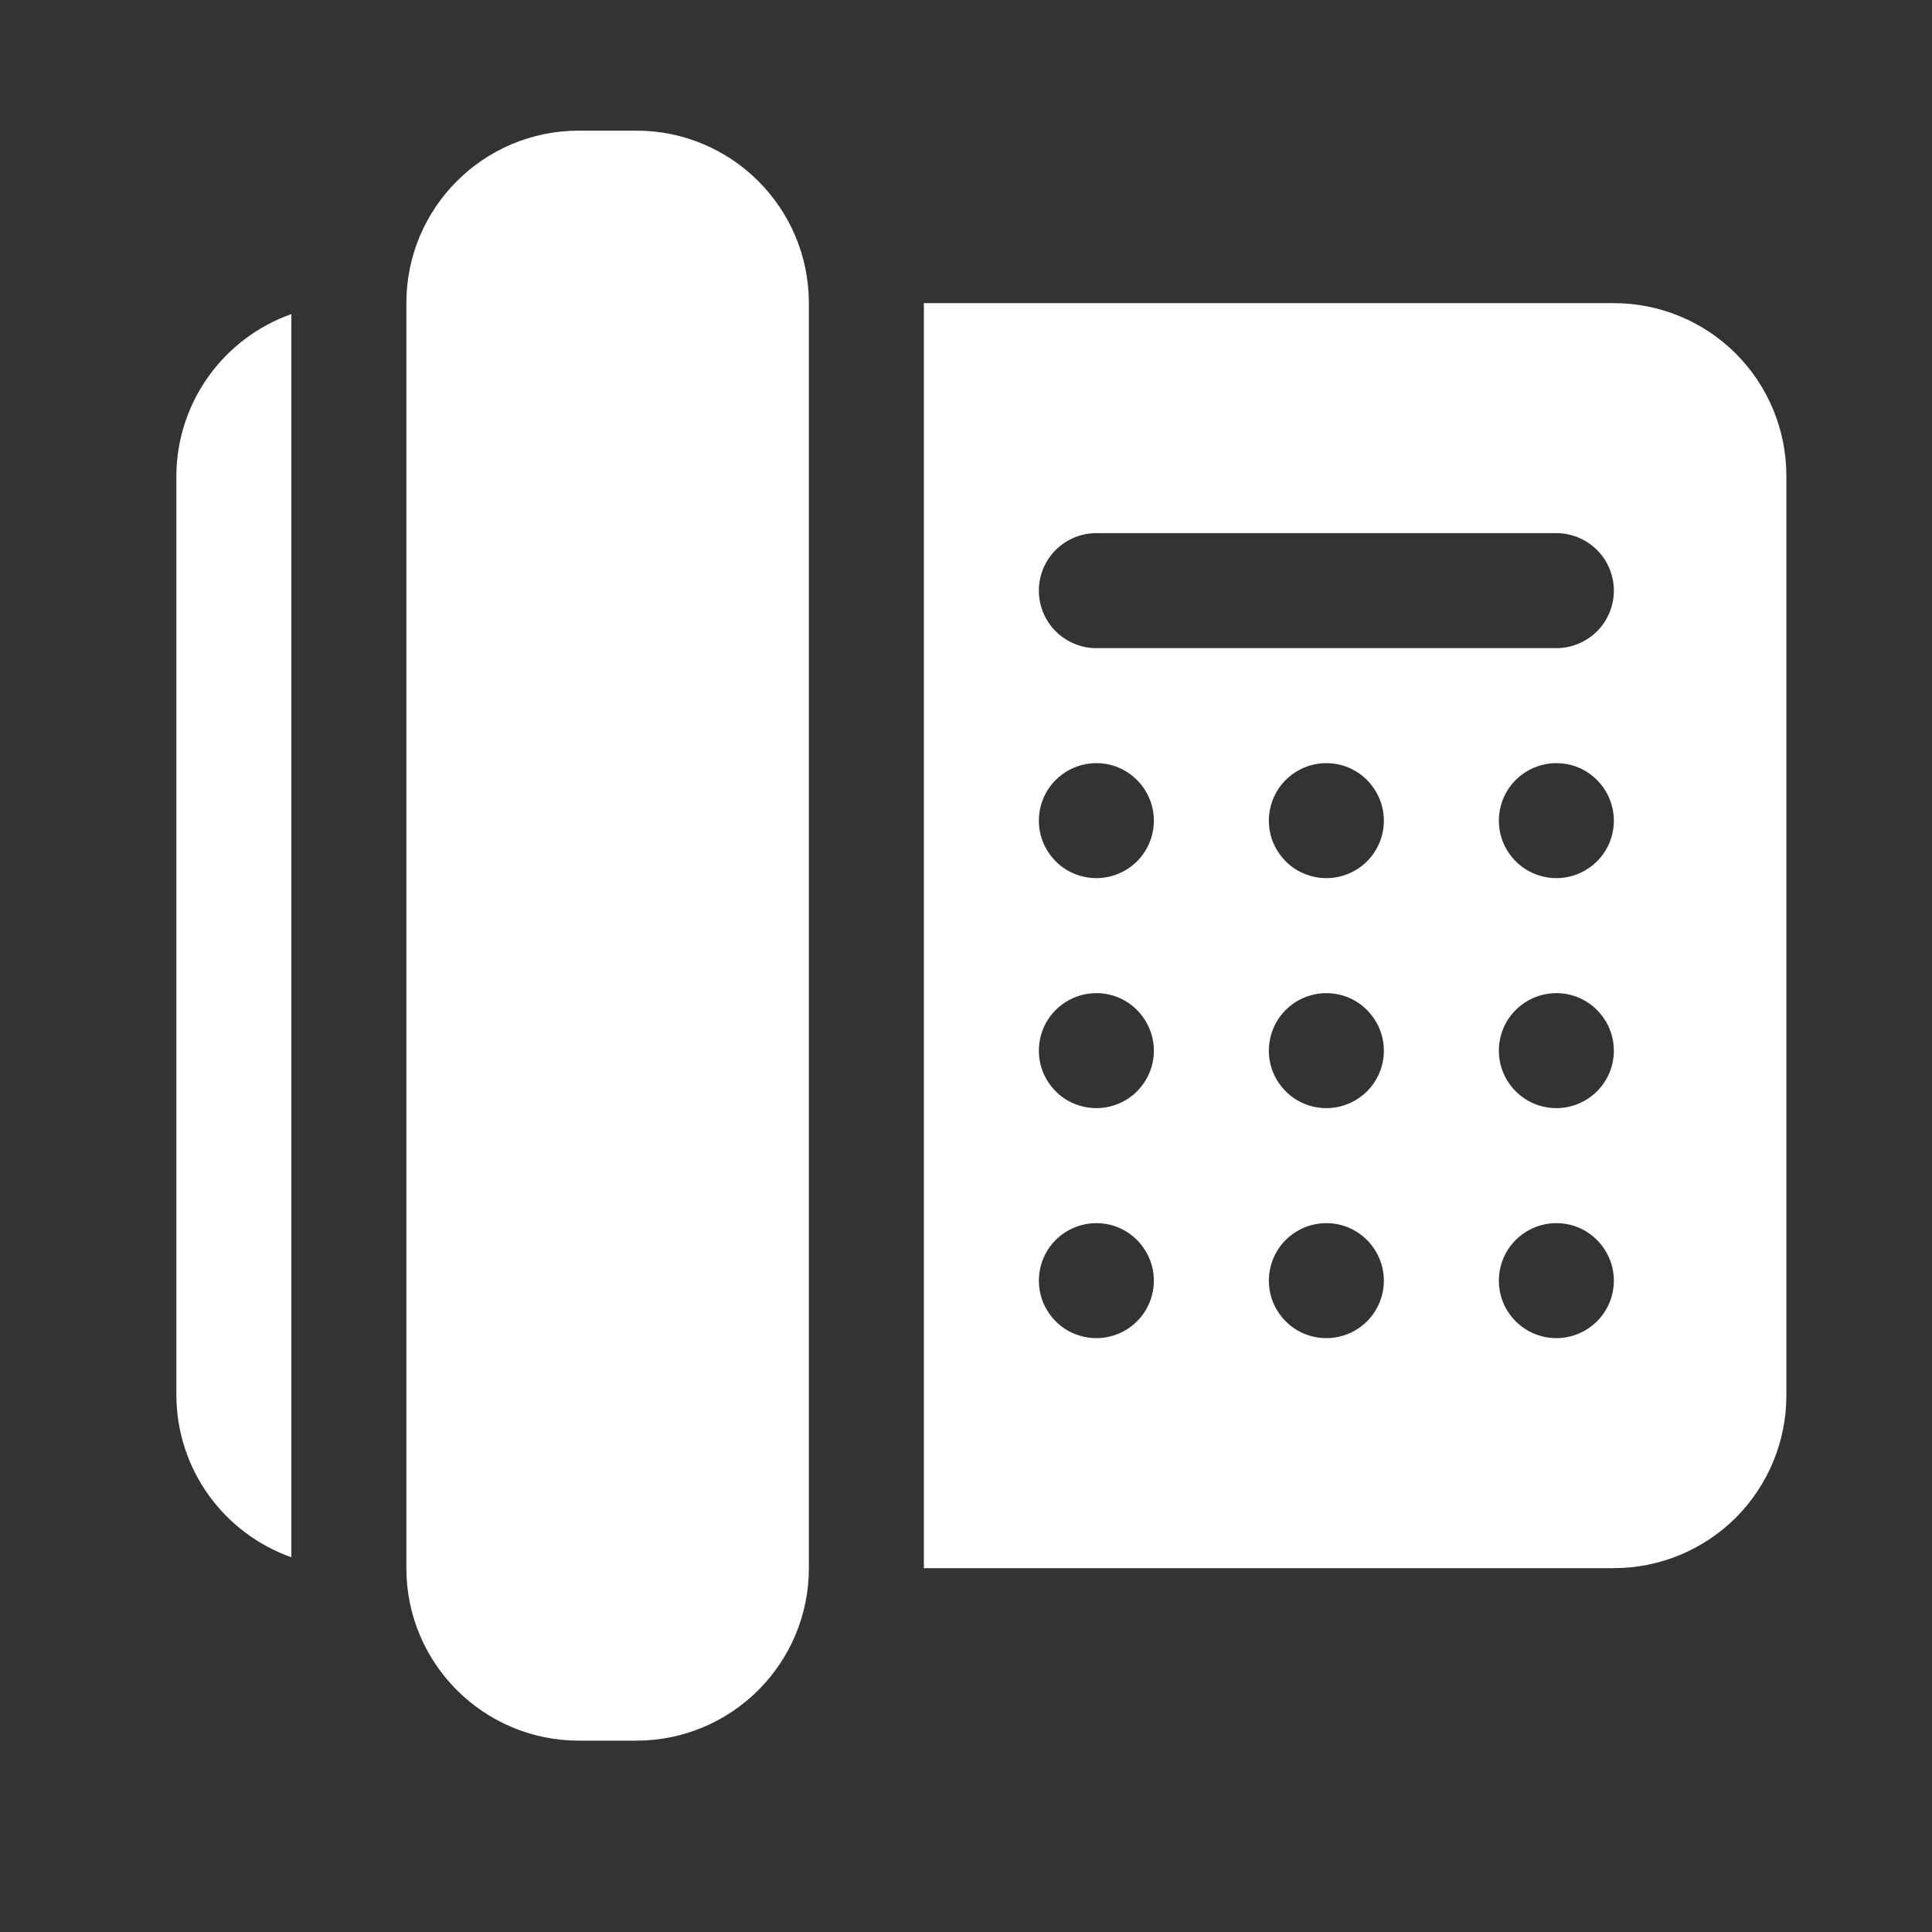
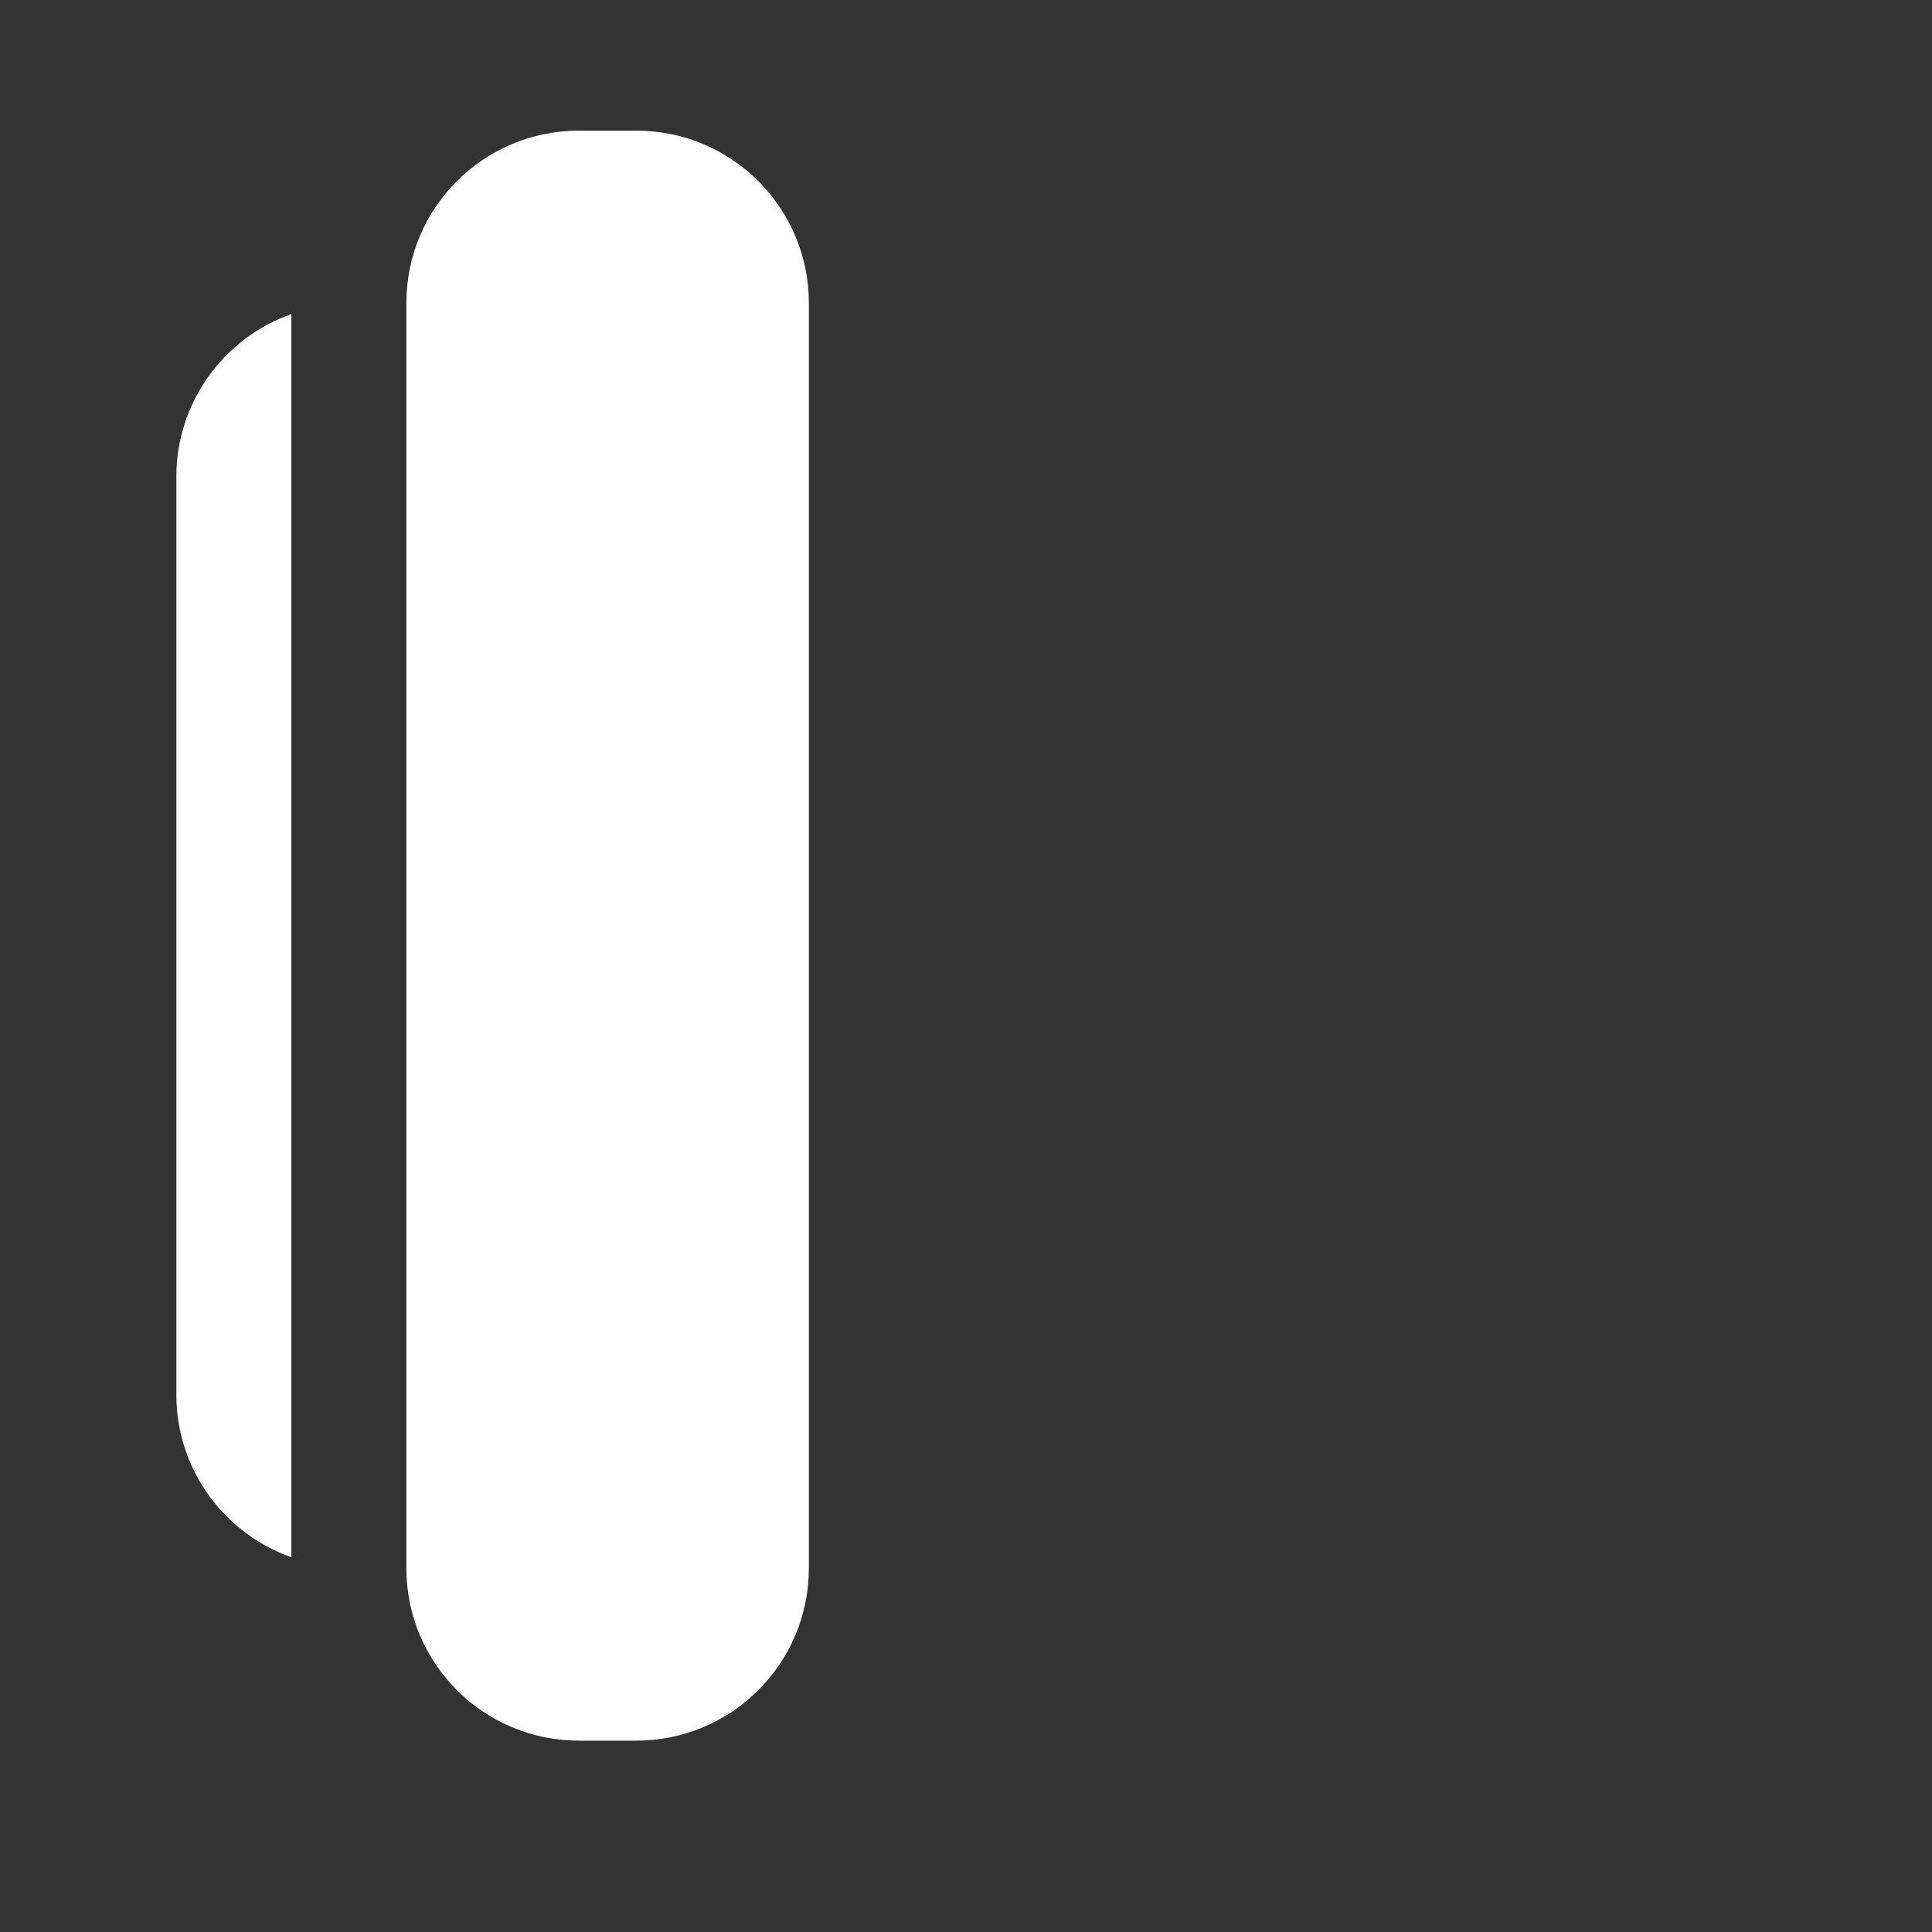
<svg xmlns="http://www.w3.org/2000/svg" width="21" height="21" viewBox="0 0 21 21" fill="none">
  <rect x="0" y="0" width="21" height="21" fill="#333333" stroke="none" />
-   <path d="M17.542 3.295H10.042V17.045H17.542C18.039 17.045 18.516 16.847 18.868 16.496C19.219 16.144 19.417 15.667 19.417 15.17V5.17C19.417 4.673 19.219 4.196 18.868 3.844C18.516 3.492 18.039 3.295 17.542 3.295ZM11.917 14.545C11.793 14.545 11.672 14.508 11.569 14.44C11.467 14.371 11.387 14.273 11.339 14.159C11.292 14.045 11.28 13.919 11.304 13.798C11.328 13.677 11.387 13.565 11.475 13.478C11.562 13.391 11.674 13.331 11.795 13.307C11.916 13.283 12.042 13.295 12.156 13.342C12.27 13.39 12.368 13.47 12.436 13.573C12.505 13.675 12.542 13.796 12.542 13.92C12.542 14.086 12.476 14.245 12.359 14.362C12.242 14.479 12.082 14.545 11.917 14.545ZM11.917 12.045C11.793 12.045 11.672 12.008 11.569 11.94C11.467 11.871 11.387 11.773 11.339 11.659C11.292 11.545 11.28 11.419 11.304 11.298C11.328 11.177 11.387 11.065 11.475 10.978C11.562 10.891 11.674 10.831 11.795 10.807C11.916 10.783 12.042 10.795 12.156 10.842C12.27 10.89 12.368 10.97 12.436 11.073C12.505 11.175 12.542 11.296 12.542 11.42C12.542 11.586 12.476 11.745 12.359 11.862C12.242 11.979 12.082 12.045 11.917 12.045ZM11.917 9.545C11.793 9.545 11.672 9.508 11.569 9.44C11.467 9.371 11.387 9.273 11.339 9.159C11.292 9.045 11.28 8.919 11.304 8.798C11.328 8.677 11.387 8.565 11.475 8.478C11.562 8.391 11.674 8.331 11.795 8.307C11.916 8.283 12.042 8.295 12.156 8.342C12.27 8.39 12.368 8.47 12.436 8.573C12.505 8.675 12.542 8.796 12.542 8.92C12.542 9.086 12.476 9.245 12.359 9.362C12.242 9.479 12.082 9.545 11.917 9.545ZM14.417 14.545C14.293 14.545 14.172 14.508 14.069 14.44C13.967 14.371 13.887 14.273 13.839 14.159C13.792 14.045 13.78 13.919 13.804 13.798C13.828 13.677 13.887 13.565 13.975 13.478C14.062 13.391 14.174 13.331 14.295 13.307C14.416 13.283 14.542 13.295 14.656 13.342C14.77 13.39 14.868 13.47 14.936 13.573C15.005 13.675 15.042 13.796 15.042 13.92C15.042 14.086 14.976 14.245 14.859 14.362C14.742 14.479 14.582 14.545 14.417 14.545ZM14.417 12.045C14.293 12.045 14.172 12.008 14.069 11.94C13.967 11.871 13.887 11.773 13.839 11.659C13.792 11.545 13.78 11.419 13.804 11.298C13.828 11.177 13.887 11.065 13.975 10.978C14.062 10.891 14.174 10.831 14.295 10.807C14.416 10.783 14.542 10.795 14.656 10.842C14.77 10.89 14.868 10.97 14.936 11.073C15.005 11.175 15.042 11.296 15.042 11.42C15.042 11.586 14.976 11.745 14.859 11.862C14.742 11.979 14.582 12.045 14.417 12.045ZM14.417 9.545C14.293 9.545 14.172 9.508 14.069 9.44C13.967 9.371 13.887 9.273 13.839 9.159C13.792 9.045 13.78 8.919 13.804 8.798C13.828 8.677 13.887 8.565 13.975 8.478C14.062 8.391 14.174 8.331 14.295 8.307C14.416 8.283 14.542 8.295 14.656 8.342C14.77 8.39 14.868 8.47 14.936 8.573C15.005 8.675 15.042 8.796 15.042 8.92C15.042 9.086 14.976 9.245 14.859 9.362C14.742 9.479 14.582 9.545 14.417 9.545ZM16.917 14.545C16.793 14.545 16.672 14.508 16.57 14.44C16.467 14.371 16.387 14.273 16.339 14.159C16.292 14.045 16.28 13.919 16.304 13.798C16.328 13.677 16.387 13.565 16.475 13.478C16.562 13.391 16.674 13.331 16.795 13.307C16.916 13.283 17.042 13.295 17.156 13.342C17.27 13.39 17.368 13.47 17.436 13.573C17.505 13.675 17.542 13.796 17.542 13.92C17.542 14.086 17.476 14.245 17.359 14.362C17.241 14.479 17.082 14.545 16.917 14.545ZM16.917 12.045C16.793 12.045 16.672 12.008 16.57 11.94C16.467 11.871 16.387 11.773 16.339 11.659C16.292 11.545 16.28 11.419 16.304 11.298C16.328 11.177 16.387 11.065 16.475 10.978C16.562 10.891 16.674 10.831 16.795 10.807C16.916 10.783 17.042 10.795 17.156 10.842C17.27 10.89 17.368 10.97 17.436 11.073C17.505 11.175 17.542 11.296 17.542 11.42C17.542 11.586 17.476 11.745 17.359 11.862C17.241 11.979 17.082 12.045 16.917 12.045ZM16.917 9.545C16.793 9.545 16.672 9.508 16.57 9.44C16.467 9.371 16.387 9.273 16.339 9.159C16.292 9.045 16.28 8.919 16.304 8.798C16.328 8.677 16.387 8.565 16.475 8.478C16.562 8.391 16.674 8.331 16.795 8.307C16.916 8.283 17.042 8.295 17.156 8.342C17.27 8.39 17.368 8.47 17.436 8.573C17.505 8.675 17.542 8.796 17.542 8.92C17.542 9.086 17.476 9.245 17.359 9.362C17.241 9.479 17.082 9.545 16.917 9.545ZM16.917 7.045H11.917C11.751 7.045 11.592 6.979 11.475 6.862C11.358 6.745 11.292 6.586 11.292 6.42C11.292 6.254 11.358 6.095 11.475 5.978C11.592 5.861 11.751 5.795 11.917 5.795H16.917C17.082 5.795 17.241 5.861 17.359 5.978C17.476 6.095 17.542 6.254 17.542 6.42C17.542 6.586 17.476 6.745 17.359 6.862C17.241 6.979 17.082 7.045 16.917 7.045Z" fill="white" />
-   <path d="M1.917 5.17V15.17C1.919 15.556 2.04 15.932 2.264 16.246C2.488 16.56 2.803 16.798 3.167 16.927V3.414C2.803 3.543 2.488 3.78 2.264 4.095C2.04 4.409 1.919 4.785 1.917 5.17Z" fill="white" />
+   <path d="M1.917 5.17V15.17C1.919 15.556 2.04 15.932 2.264 16.246C2.488 16.56 2.803 16.798 3.167 16.927V3.414C2.803 3.543 2.488 3.78 2.264 4.095C2.04 4.409 1.919 4.785 1.917 5.17" fill="white" />
  <path d="M6.917 1.42H6.292C5.256 1.42 4.417 2.259 4.417 3.295V17.045C4.417 18.081 5.256 18.92 6.292 18.92H6.917C7.952 18.92 8.792 18.081 8.792 17.045V3.295C8.792 2.259 7.952 1.42 6.917 1.42Z" fill="white" />
</svg>